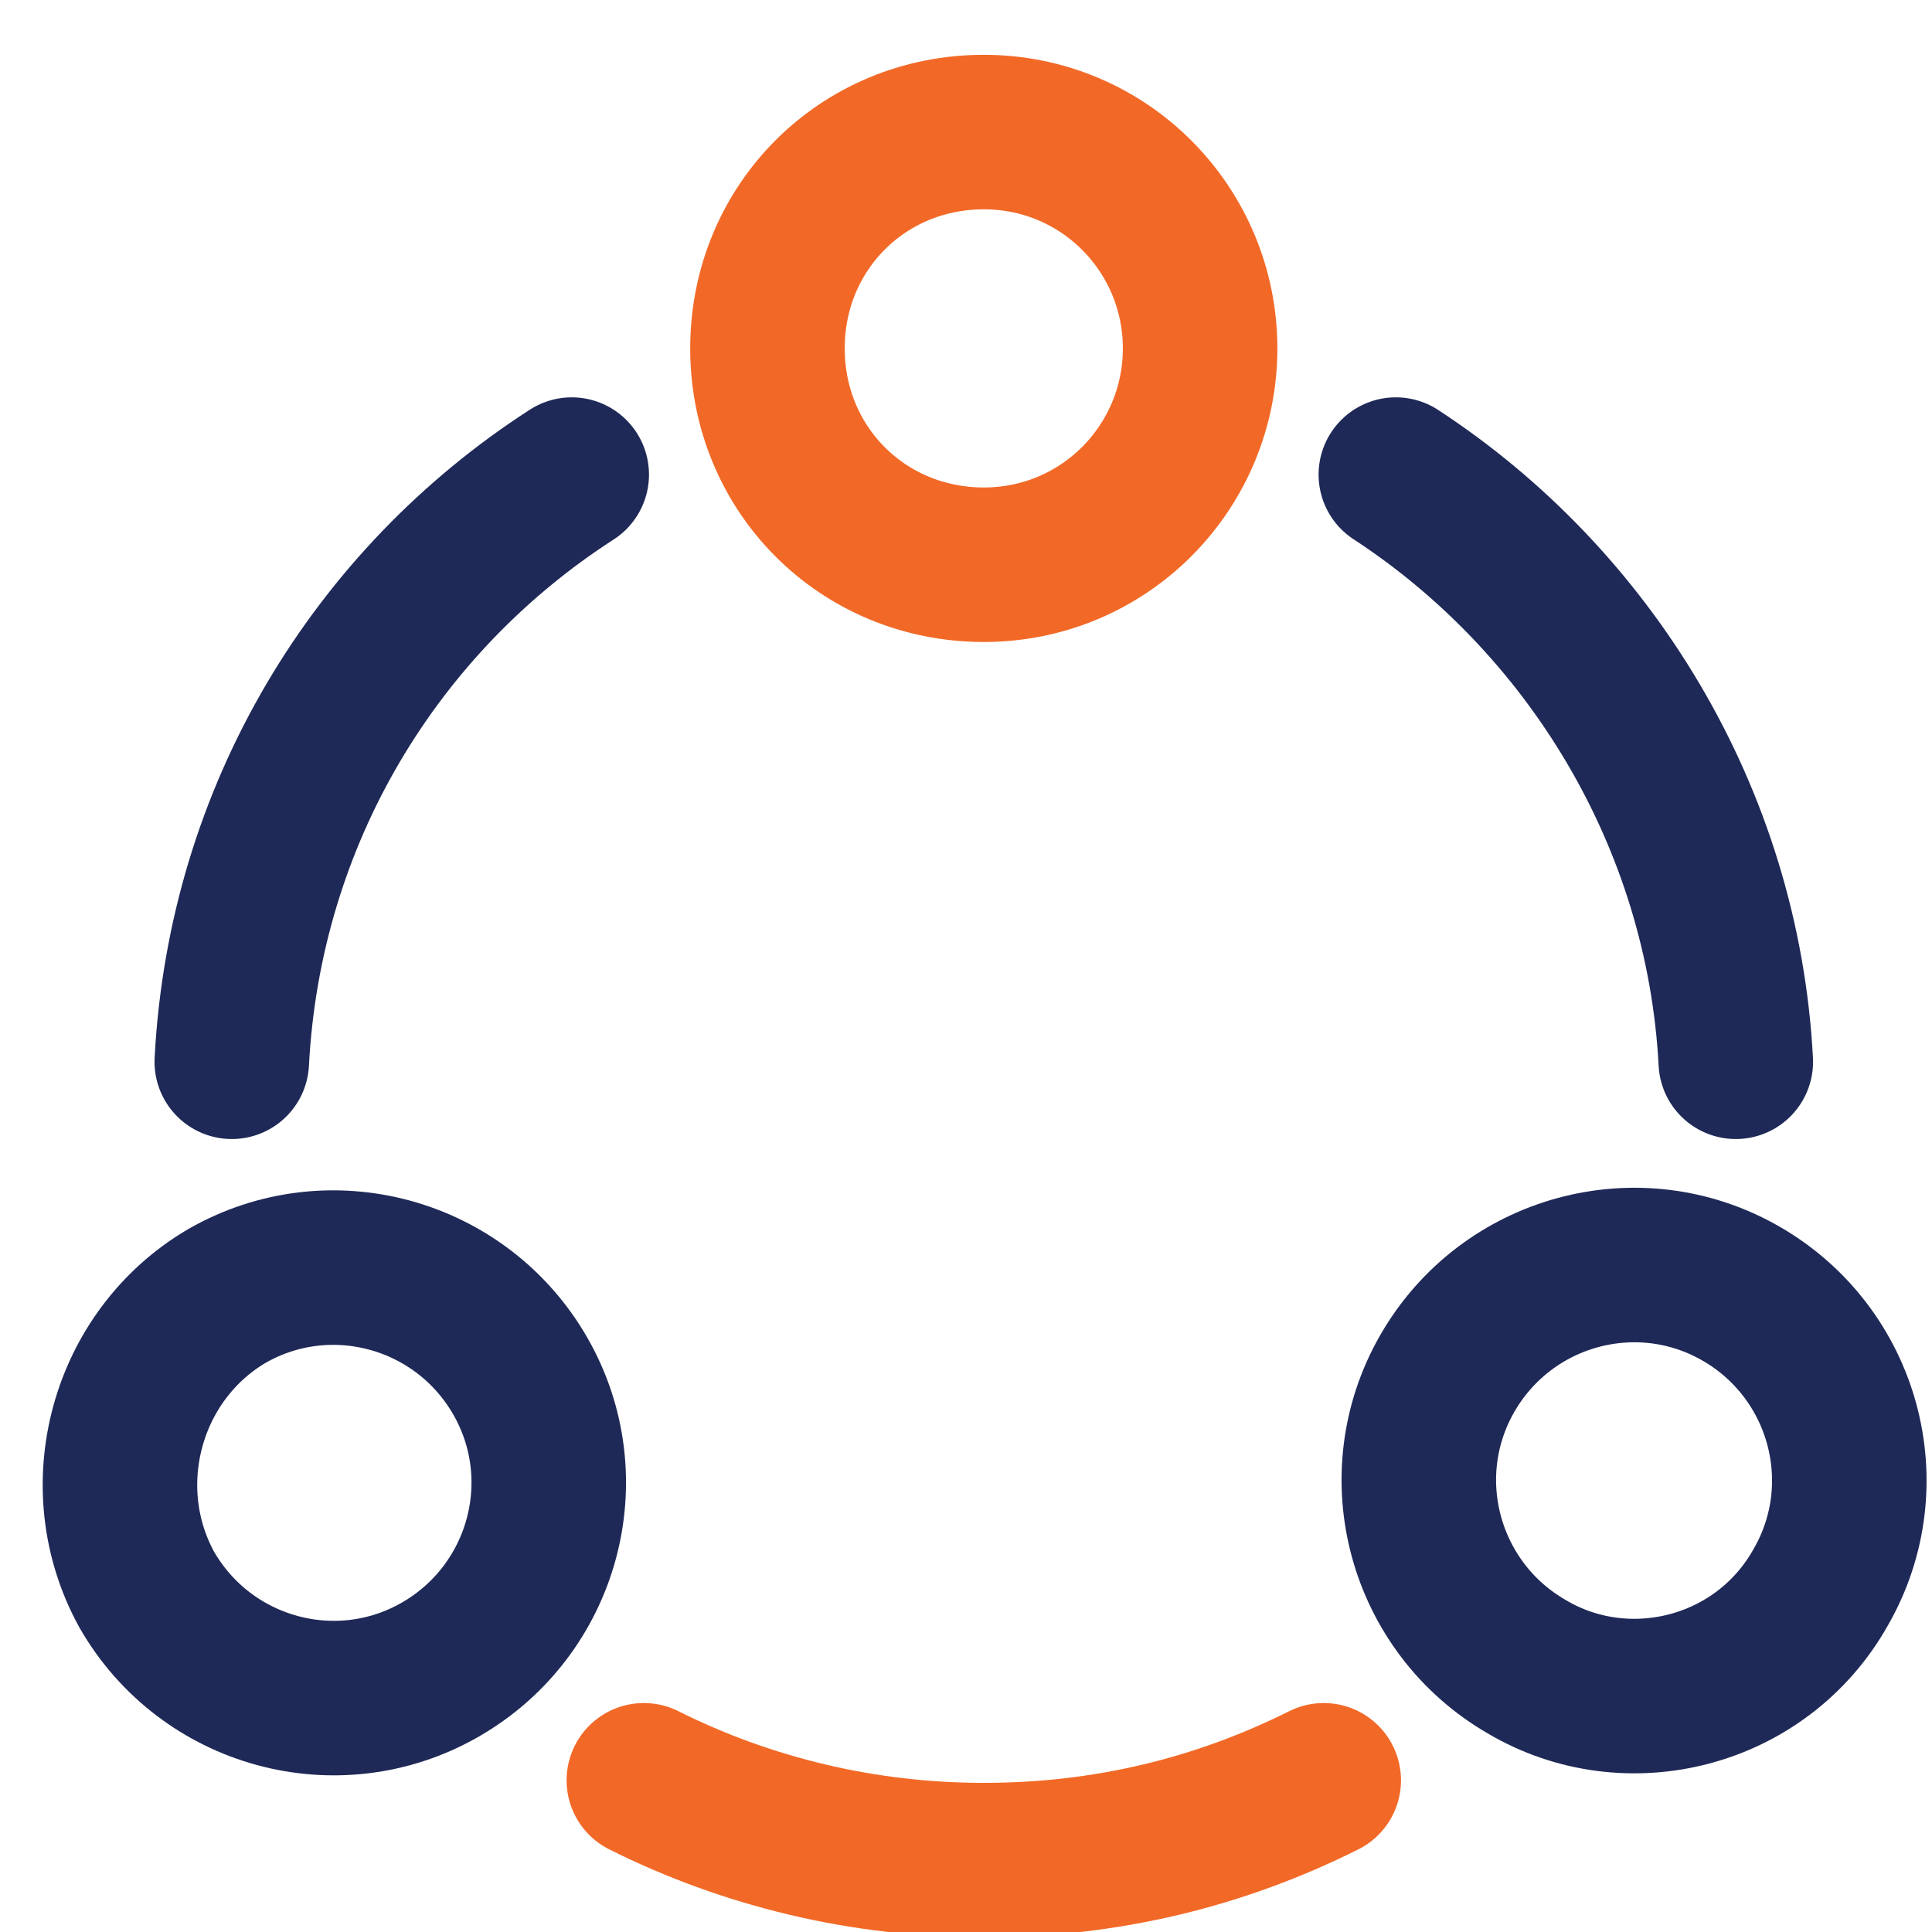
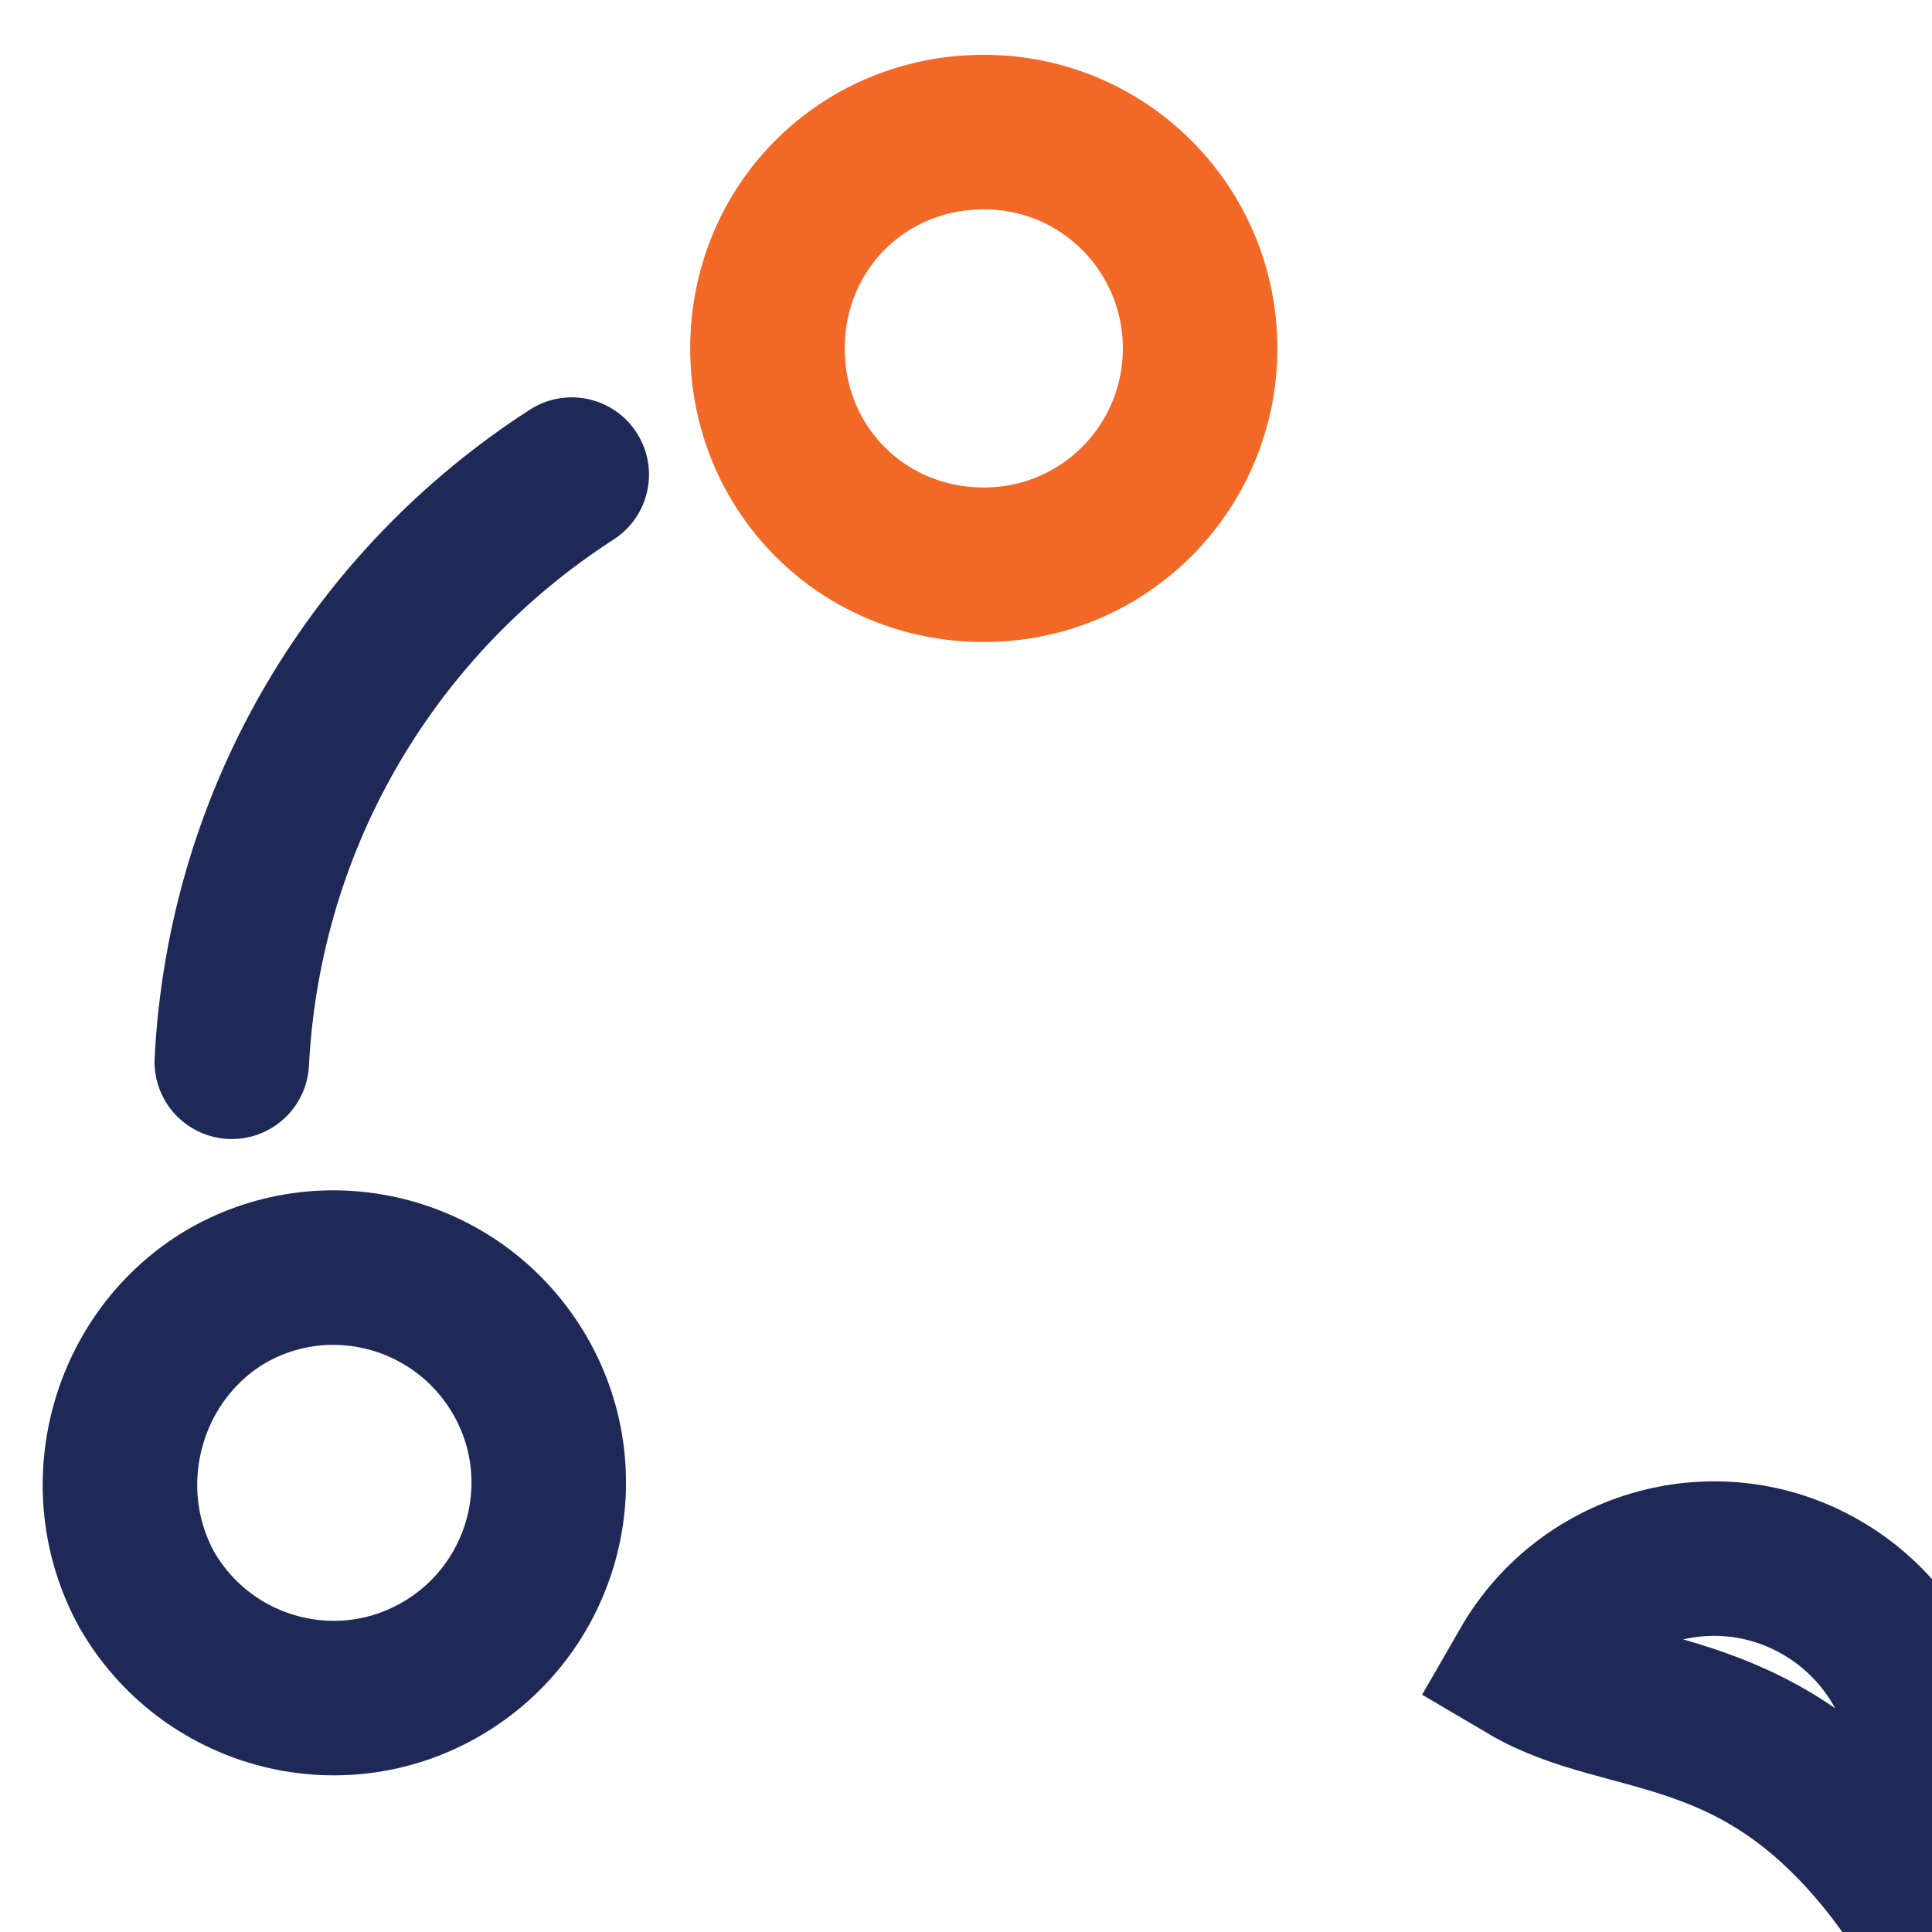
<svg xmlns="http://www.w3.org/2000/svg" xmlns:xlink="http://www.w3.org/1999/xlink" version="1.1" id="Layer_1" x="0px" y="0px" viewBox="0 0 100 100" style="enable-background:new 0 0 100 100;" xml:space="preserve">
  <style type="text/css">
	.st0{clip-path:url(#SVGID_00000088851990314101467530000015134594283518487177_);}
	.st1{fill:none;stroke:#F26927;stroke-width:8;stroke-linecap:round;stroke-miterlimit:13.333;}
	.st2{fill:none;stroke:#F26927;stroke-width:6;stroke-linecap:round;stroke-miterlimit:13.333;}
	.st3{fill:none;stroke:#1F2957;stroke-width:6;stroke-linecap:round;stroke-miterlimit:13.333;}
</style>
  <g>
    <g>
      <g>
        <defs>
          <rect id="SVGID_1_" x="7.1" y="556.5" width="118.3" height="118.3" />
        </defs>
        <clipPath id="SVGID_00000102537200150557912090000014348623569095977378_">
          <use xlink:href="#SVGID_1_" style="overflow:visible;" />
        </clipPath>
        <g transform="matrix(1.333 0 0 -1.333 0 682.667)" style="clip-path:url(#SVGID_00000102537200150557912090000014348623569095977378_);">
-           <path class="st1" d="M12.2,484.8h-2.1" />
          <path class="st1" d="M62.3,463.9h2.1" />
          <path class="st1" d="M26.8,499.4v2.1" />
-           <path class="st1" d="M47.7,449.3v-2.1" />
        </g>
      </g>
    </g>
  </g>
  <g transform="matrix(1.333 0 0 -1.333 0 682.667)">
    <path class="st2" d="M46.6,498.6c0-4.6-3.7-8.4-8.4-8.4s-8.4,3.7-8.4,8.4s3.7,8.4,8.4,8.4S46.6,503.2,46.6,498.6z" />
    <path class="st3" d="M8.8,461.8c4,2.3,9.1,0.9,11.4-3.1c2.3-4,0.9-9.1-3.1-11.4c-4-2.3-9.1-0.9-11.4,3.1   C3.5,454.4,4.9,459.5,8.8,461.8z" />
-     <path class="st3" d="M59.3,447.4c-4,2.3-5.4,7.4-3.1,11.4c2.3,4,7.4,5.4,11.4,3.1c4-2.3,5.4-7.4,3.1-11.4   C68.4,446.4,63.2,445.1,59.3,447.4z" />
+     <path class="st3" d="M59.3,447.4c2.3,4,7.4,5.4,11.4,3.1c4-2.3,5.4-7.4,3.1-11.4   C68.4,446.4,63.2,445.1,59.3,447.4z" />
    <path class="st3" d="M9,470.9c0.5,9.6,5.6,17.9,13.2,22.8" />
-     <path class="st3" d="M54.2,493.7c7.5-4.9,12.7-13.3,13.2-22.8" />
-     <path class="st2" d="M51.4,443c-4-2-8.4-3.1-13.2-3.1c-4.7,0-9.2,1.1-13.2,3.1" />
  </g>
</svg>